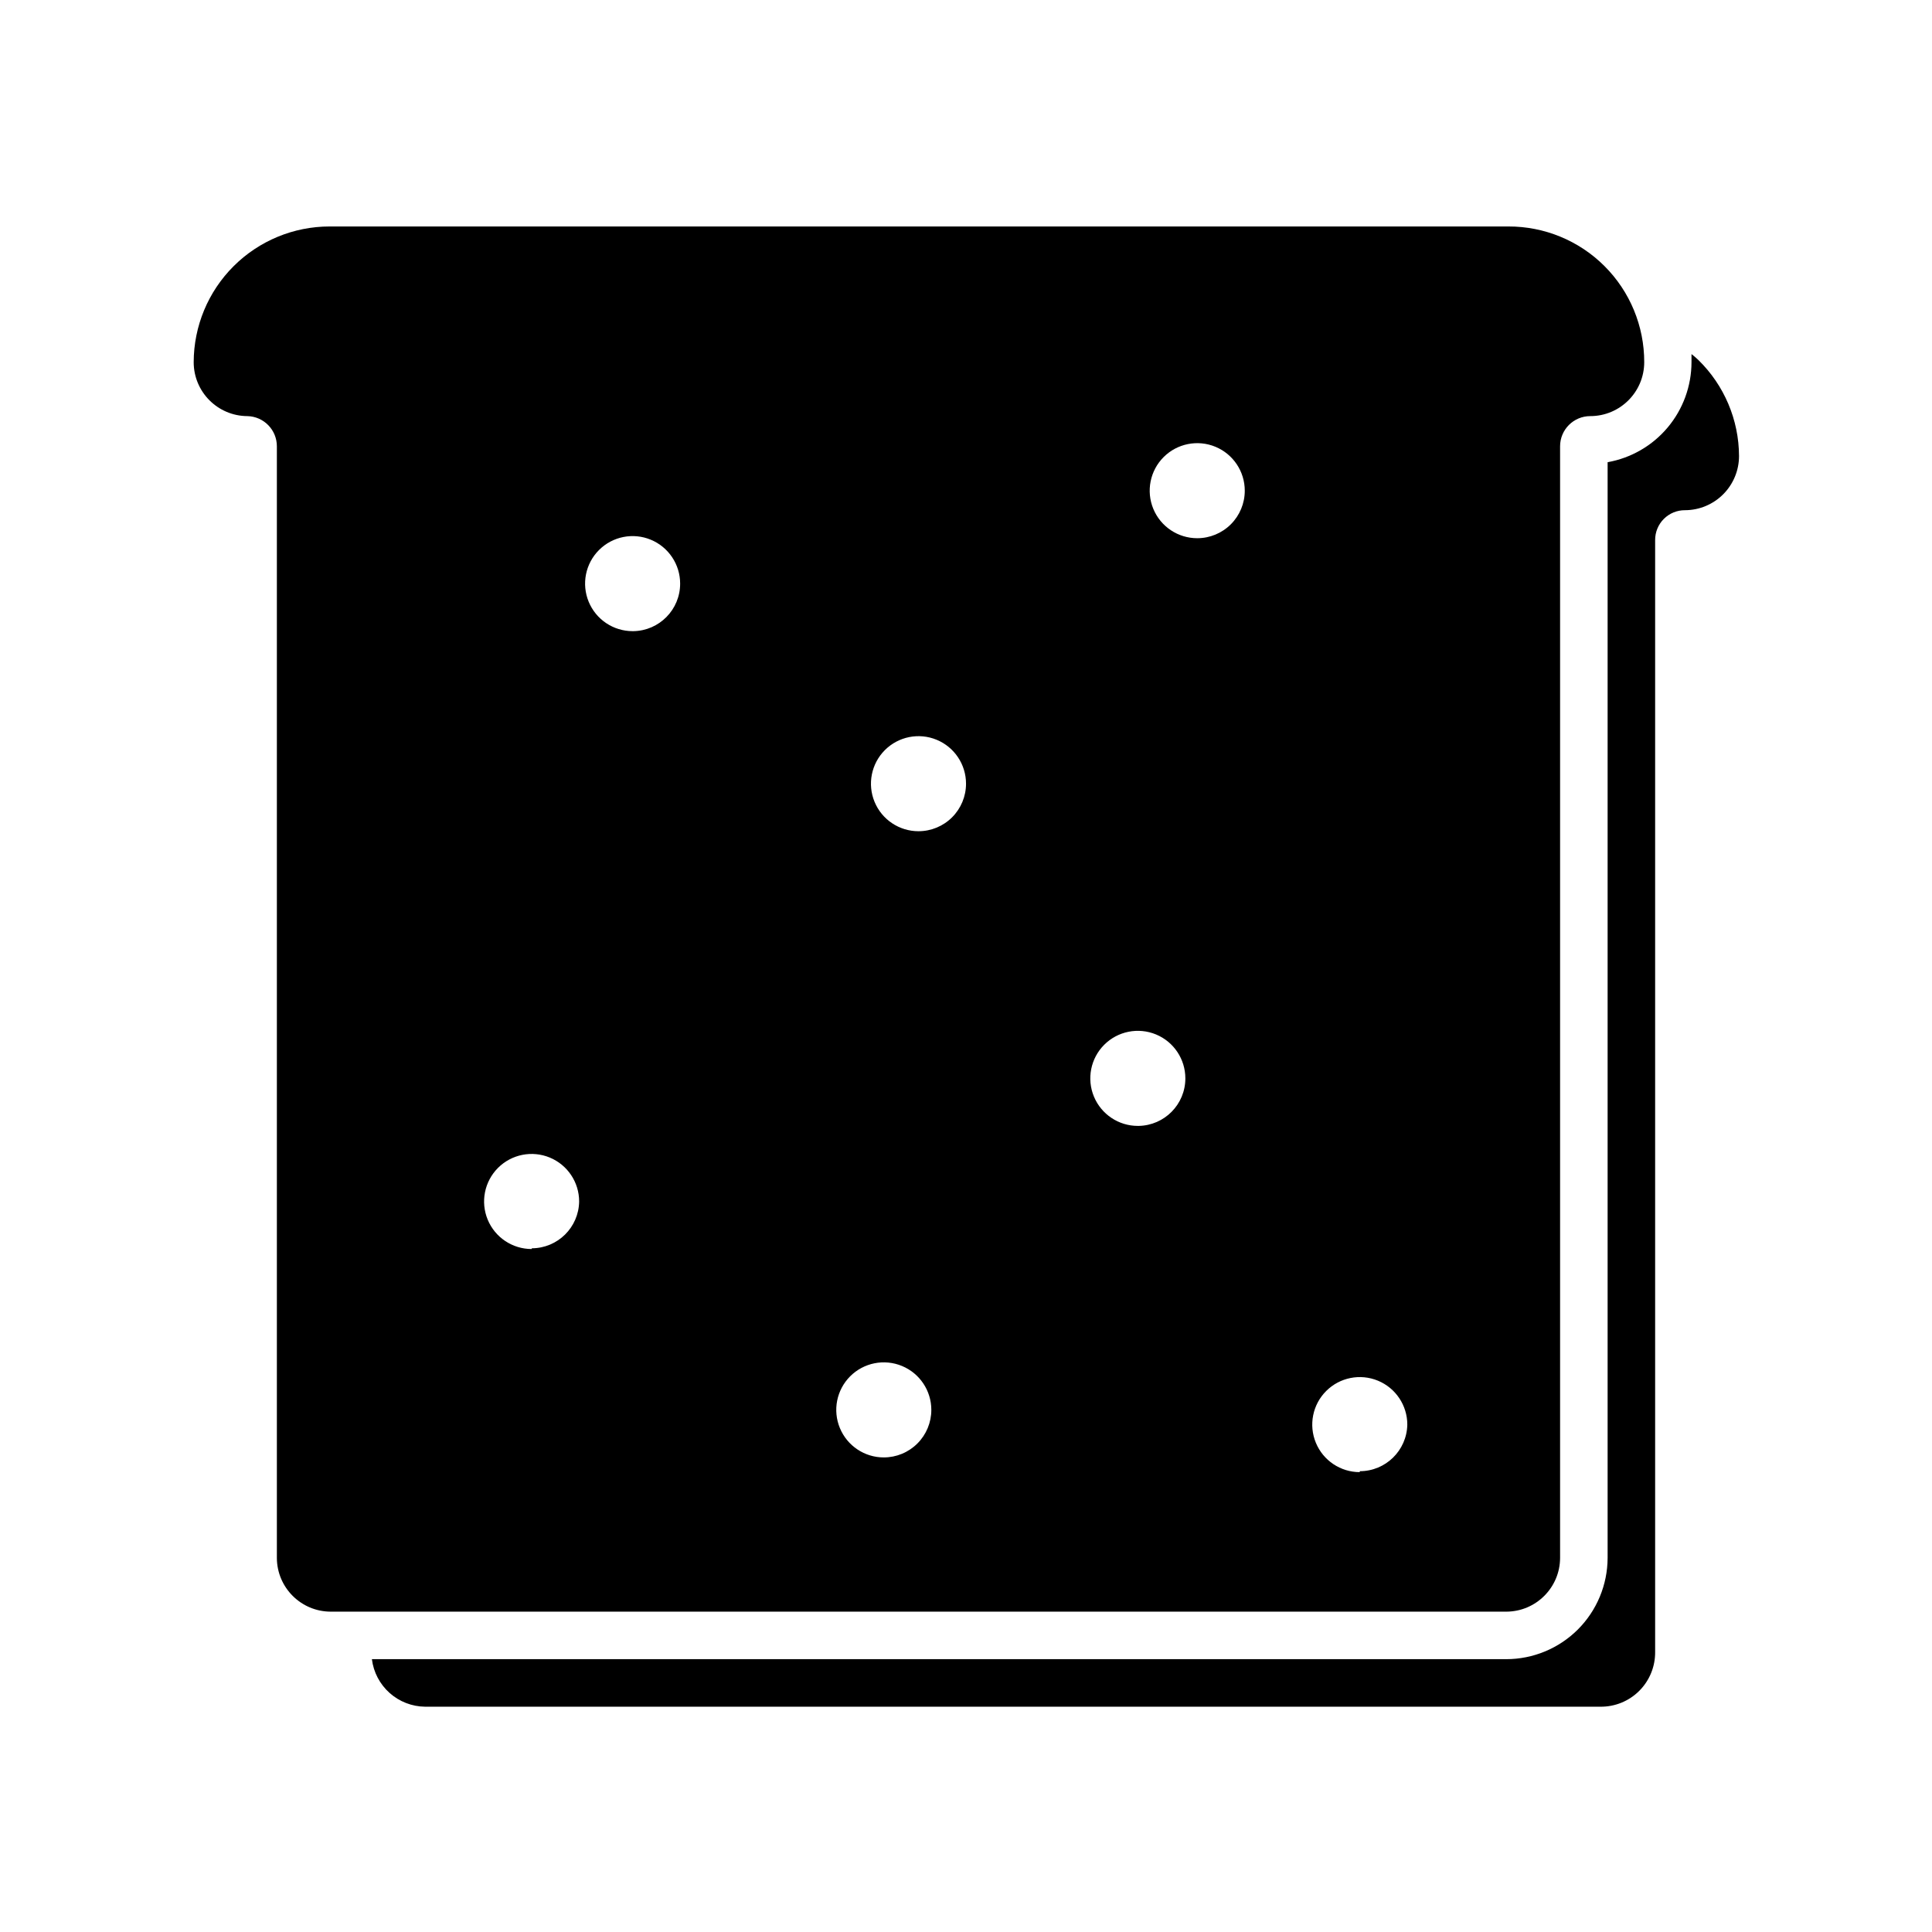
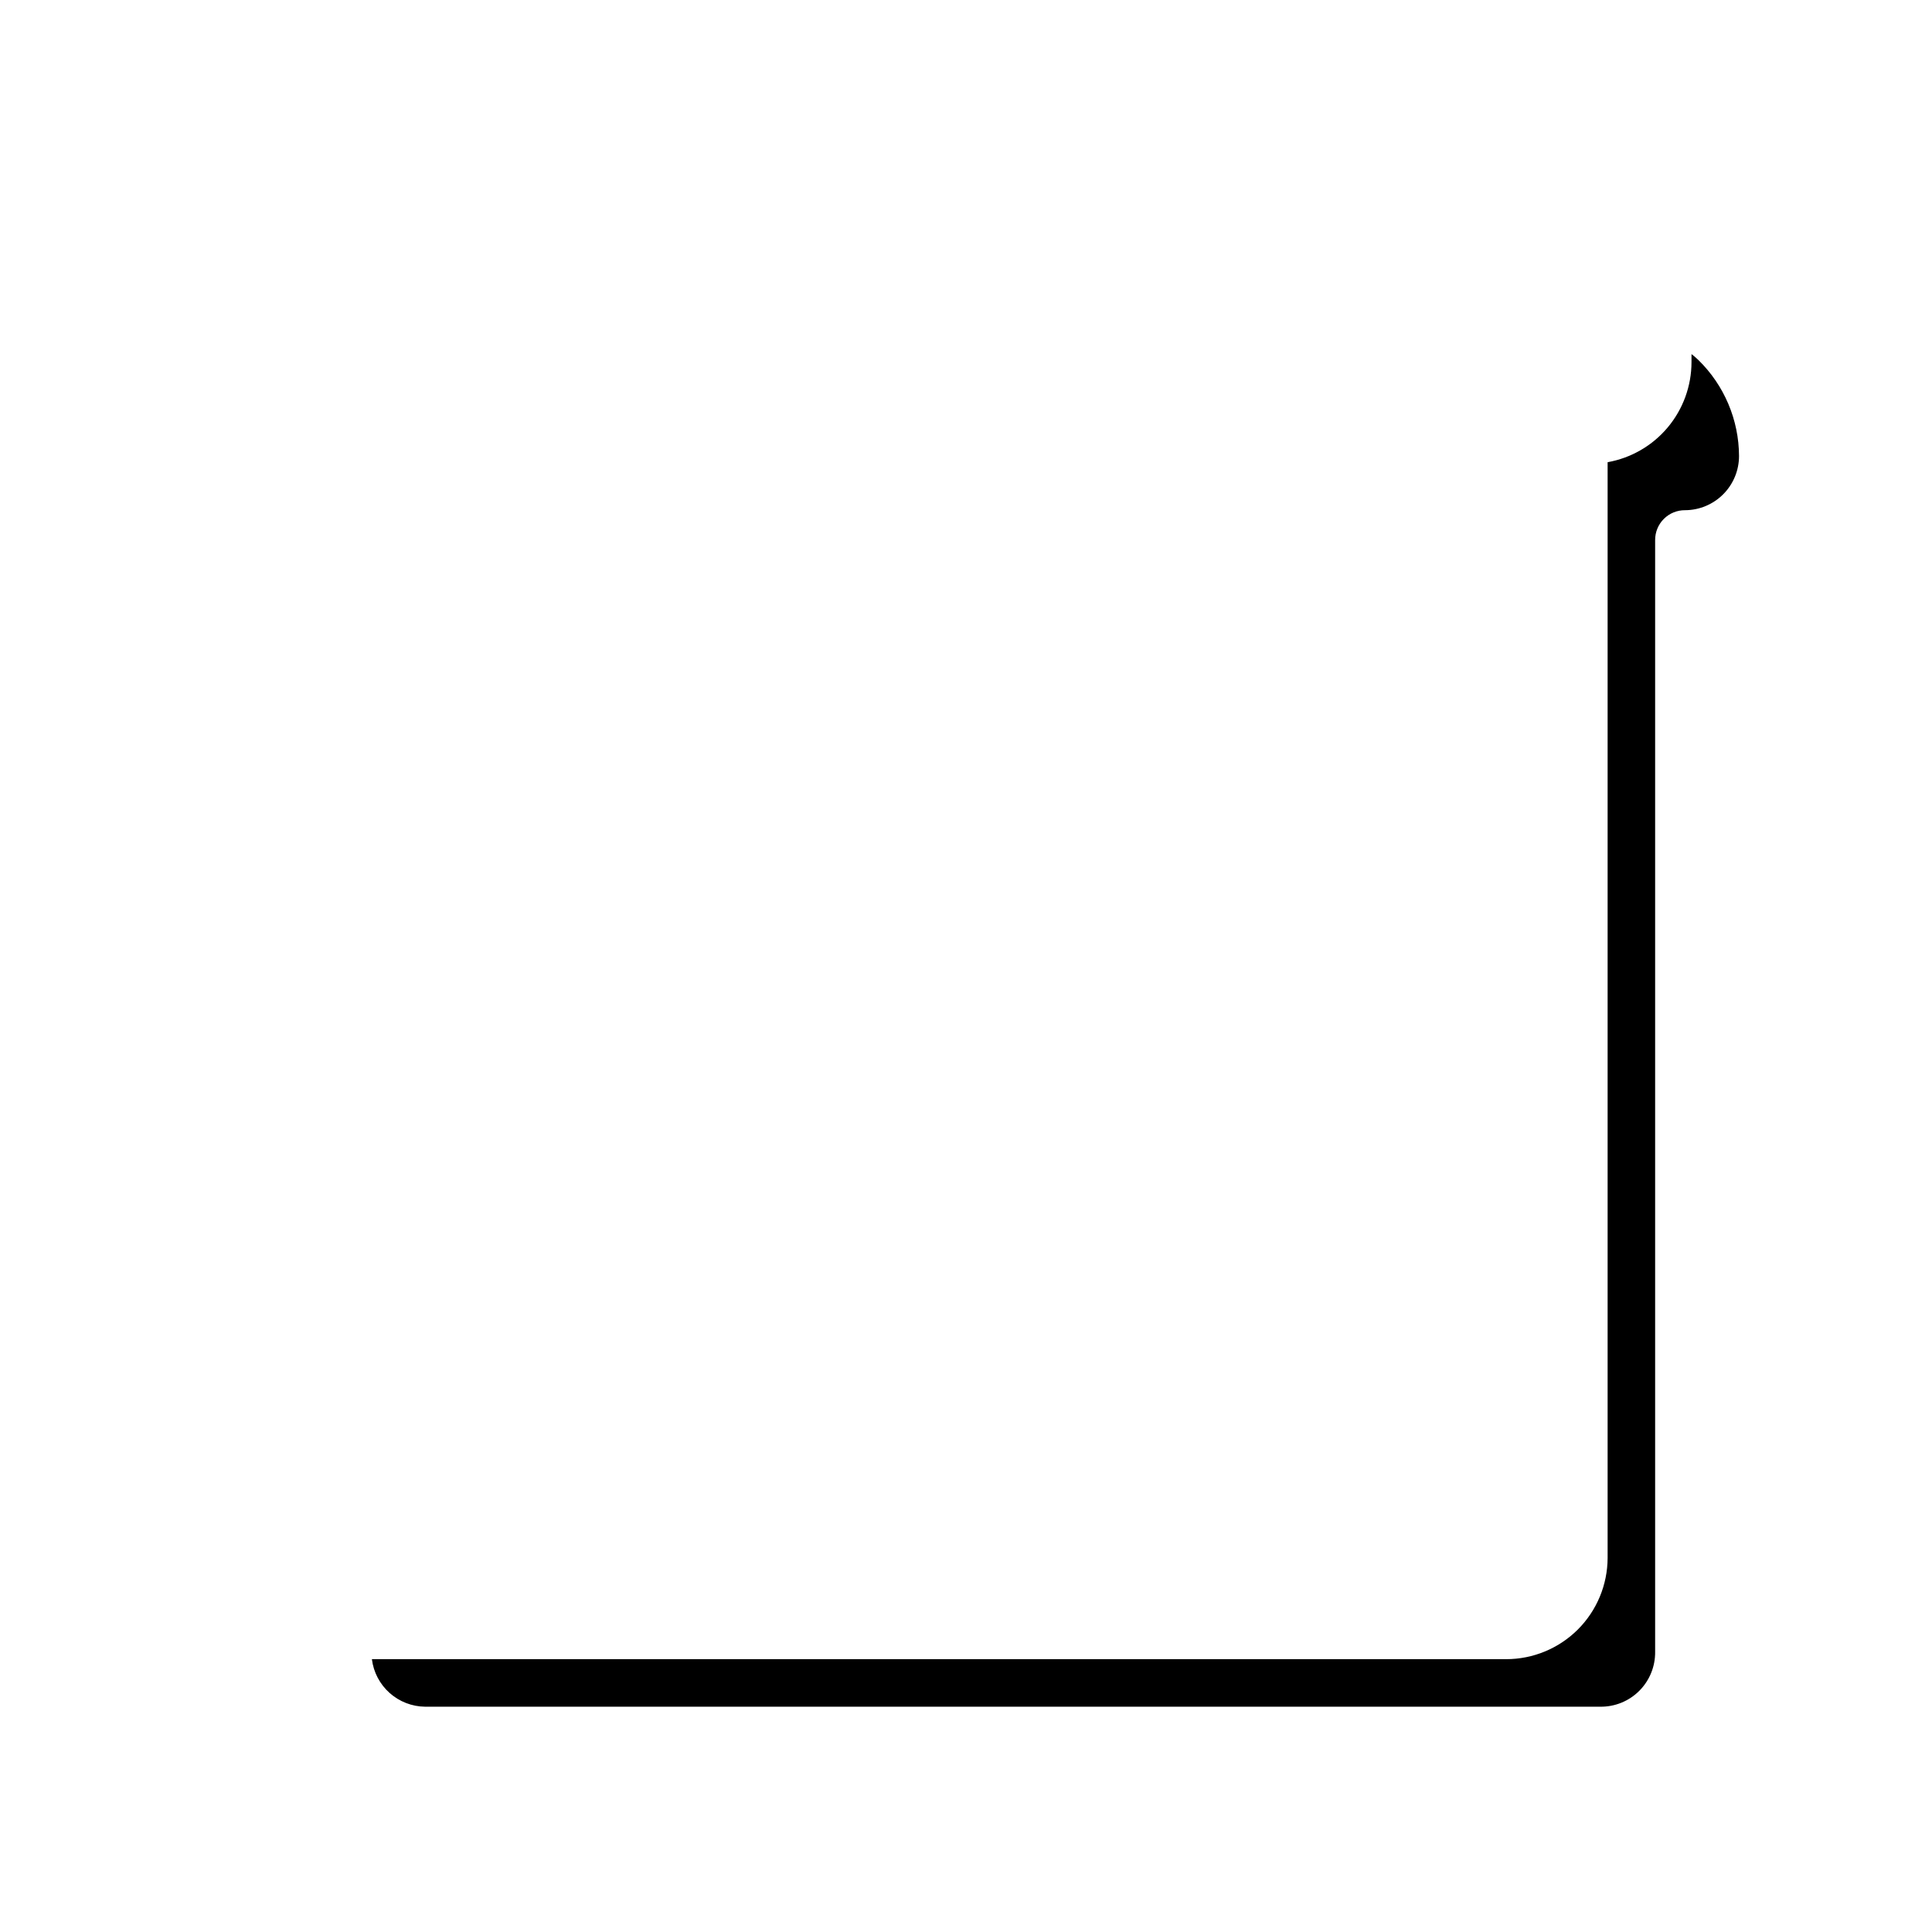
<svg xmlns="http://www.w3.org/2000/svg" fill="#000000" width="800px" height="800px" version="1.1" viewBox="144 144 512 512">
  <g>
    <path d="m594.09 239.41c-0.578-0.559-1.188-1.086-1.824-1.574v2.141c-0.008 6.324-2.238 12.445-6.301 17.293-4.062 4.848-9.703 8.109-15.93 9.219v290.38c-0.02 7.121-2.859 13.945-7.898 18.977-5.043 5.027-11.871 7.852-18.992 7.852h-300.59c0.426 3.453 2.094 6.633 4.688 8.949 2.594 2.316 5.941 3.613 9.418 3.648h311.42c3.875 0.051 7.606-1.465 10.344-4.207 2.738-2.738 4.254-6.469 4.203-10.344v-294.6c-0.016-2.109 0.812-4.137 2.305-5.629 1.492-1.492 3.519-2.324 5.633-2.305 3.797-0.016 7.43-1.539 10.109-4.227 2.68-2.691 4.184-6.336 4.184-10.133-0.035-9.582-3.918-18.746-10.77-25.441z" />
-     <path d="m557.44 556.87v-294.6c0-4.418 3.582-7.996 8-7.996 7.894 0 14.297-6.402 14.297-14.297 0.016-9.555-3.777-18.719-10.539-25.469-6.758-6.75-15.934-10.523-25.484-10.492h-312.36c-9.543 0-18.695 3.789-25.449 10.531-6.754 6.738-10.555 15.887-10.574 25.43 0 7.871 6.363 14.262 14.234 14.297 4.344 0.102 7.809 3.652 7.809 7.996v294.6c0.035 7.871 6.426 14.234 14.297 14.234h311.54c7.844-0.035 14.199-6.387 14.23-14.234zm-272.56-81.867h0.004c-5.094 0-9.688-3.07-11.637-7.777-1.949-4.707-0.871-10.121 2.731-13.727 3.602-3.602 9.02-4.68 13.727-2.731 4.707 1.953 7.773 6.543 7.773 11.637-0.102 6.859-5.672 12.375-12.531 12.406zm26.766-163.74h0.004c-5.098 0-9.688-3.07-11.637-7.777-1.949-4.703-0.875-10.121 2.731-13.727 3.602-3.602 9.02-4.68 13.727-2.727 4.703 1.949 7.773 6.539 7.773 11.633 0 6.887-5.523 12.492-12.406 12.598zm66.566 218.97c-5.094 0-9.684-3.07-11.633-7.777-1.953-4.707-0.875-10.121 2.727-13.727 3.606-3.602 9.02-4.68 13.727-2.731 4.707 1.949 7.777 6.543 7.777 11.637 0 3.34-1.328 6.547-3.691 8.906-2.359 2.363-5.562 3.691-8.906 3.691zm9.195-165.95c-5.094 0-9.688-3.066-11.637-7.773s-0.871-10.125 2.731-13.727c3.602-3.602 9.02-4.68 13.727-2.731 4.707 1.949 7.777 6.543 7.777 11.637 0 3.34-1.328 6.543-3.691 8.906-2.359 2.363-5.566 3.688-8.906 3.688zm58.129 78.09v0.004c-5.094 0-9.688-3.07-11.637-7.777s-0.871-10.125 2.731-13.727c3.602-3.602 9.02-4.68 13.727-2.731 4.707 1.949 7.773 6.543 7.773 11.637 0 6.883-5.523 12.492-12.406 12.598zm15.742-155.74c-5.094 0-9.688-3.066-11.637-7.773-1.949-4.707-0.871-10.125 2.731-13.727 3.602-3.602 9.02-4.68 13.727-2.731 4.707 1.949 7.777 6.543 7.777 11.637 0 3.34-1.328 6.543-3.691 8.906-2.359 2.359-5.566 3.688-8.906 3.688zm43.074 247.5h0.004c-5.098 0-9.688-3.066-11.637-7.773-1.949-4.707-0.875-10.125 2.731-13.727 3.602-3.602 9.02-4.68 13.727-2.731 4.703 1.949 7.773 6.543 7.773 11.637-0.137 6.856-5.734 12.344-12.594 12.344z" />
  </g>
</svg>